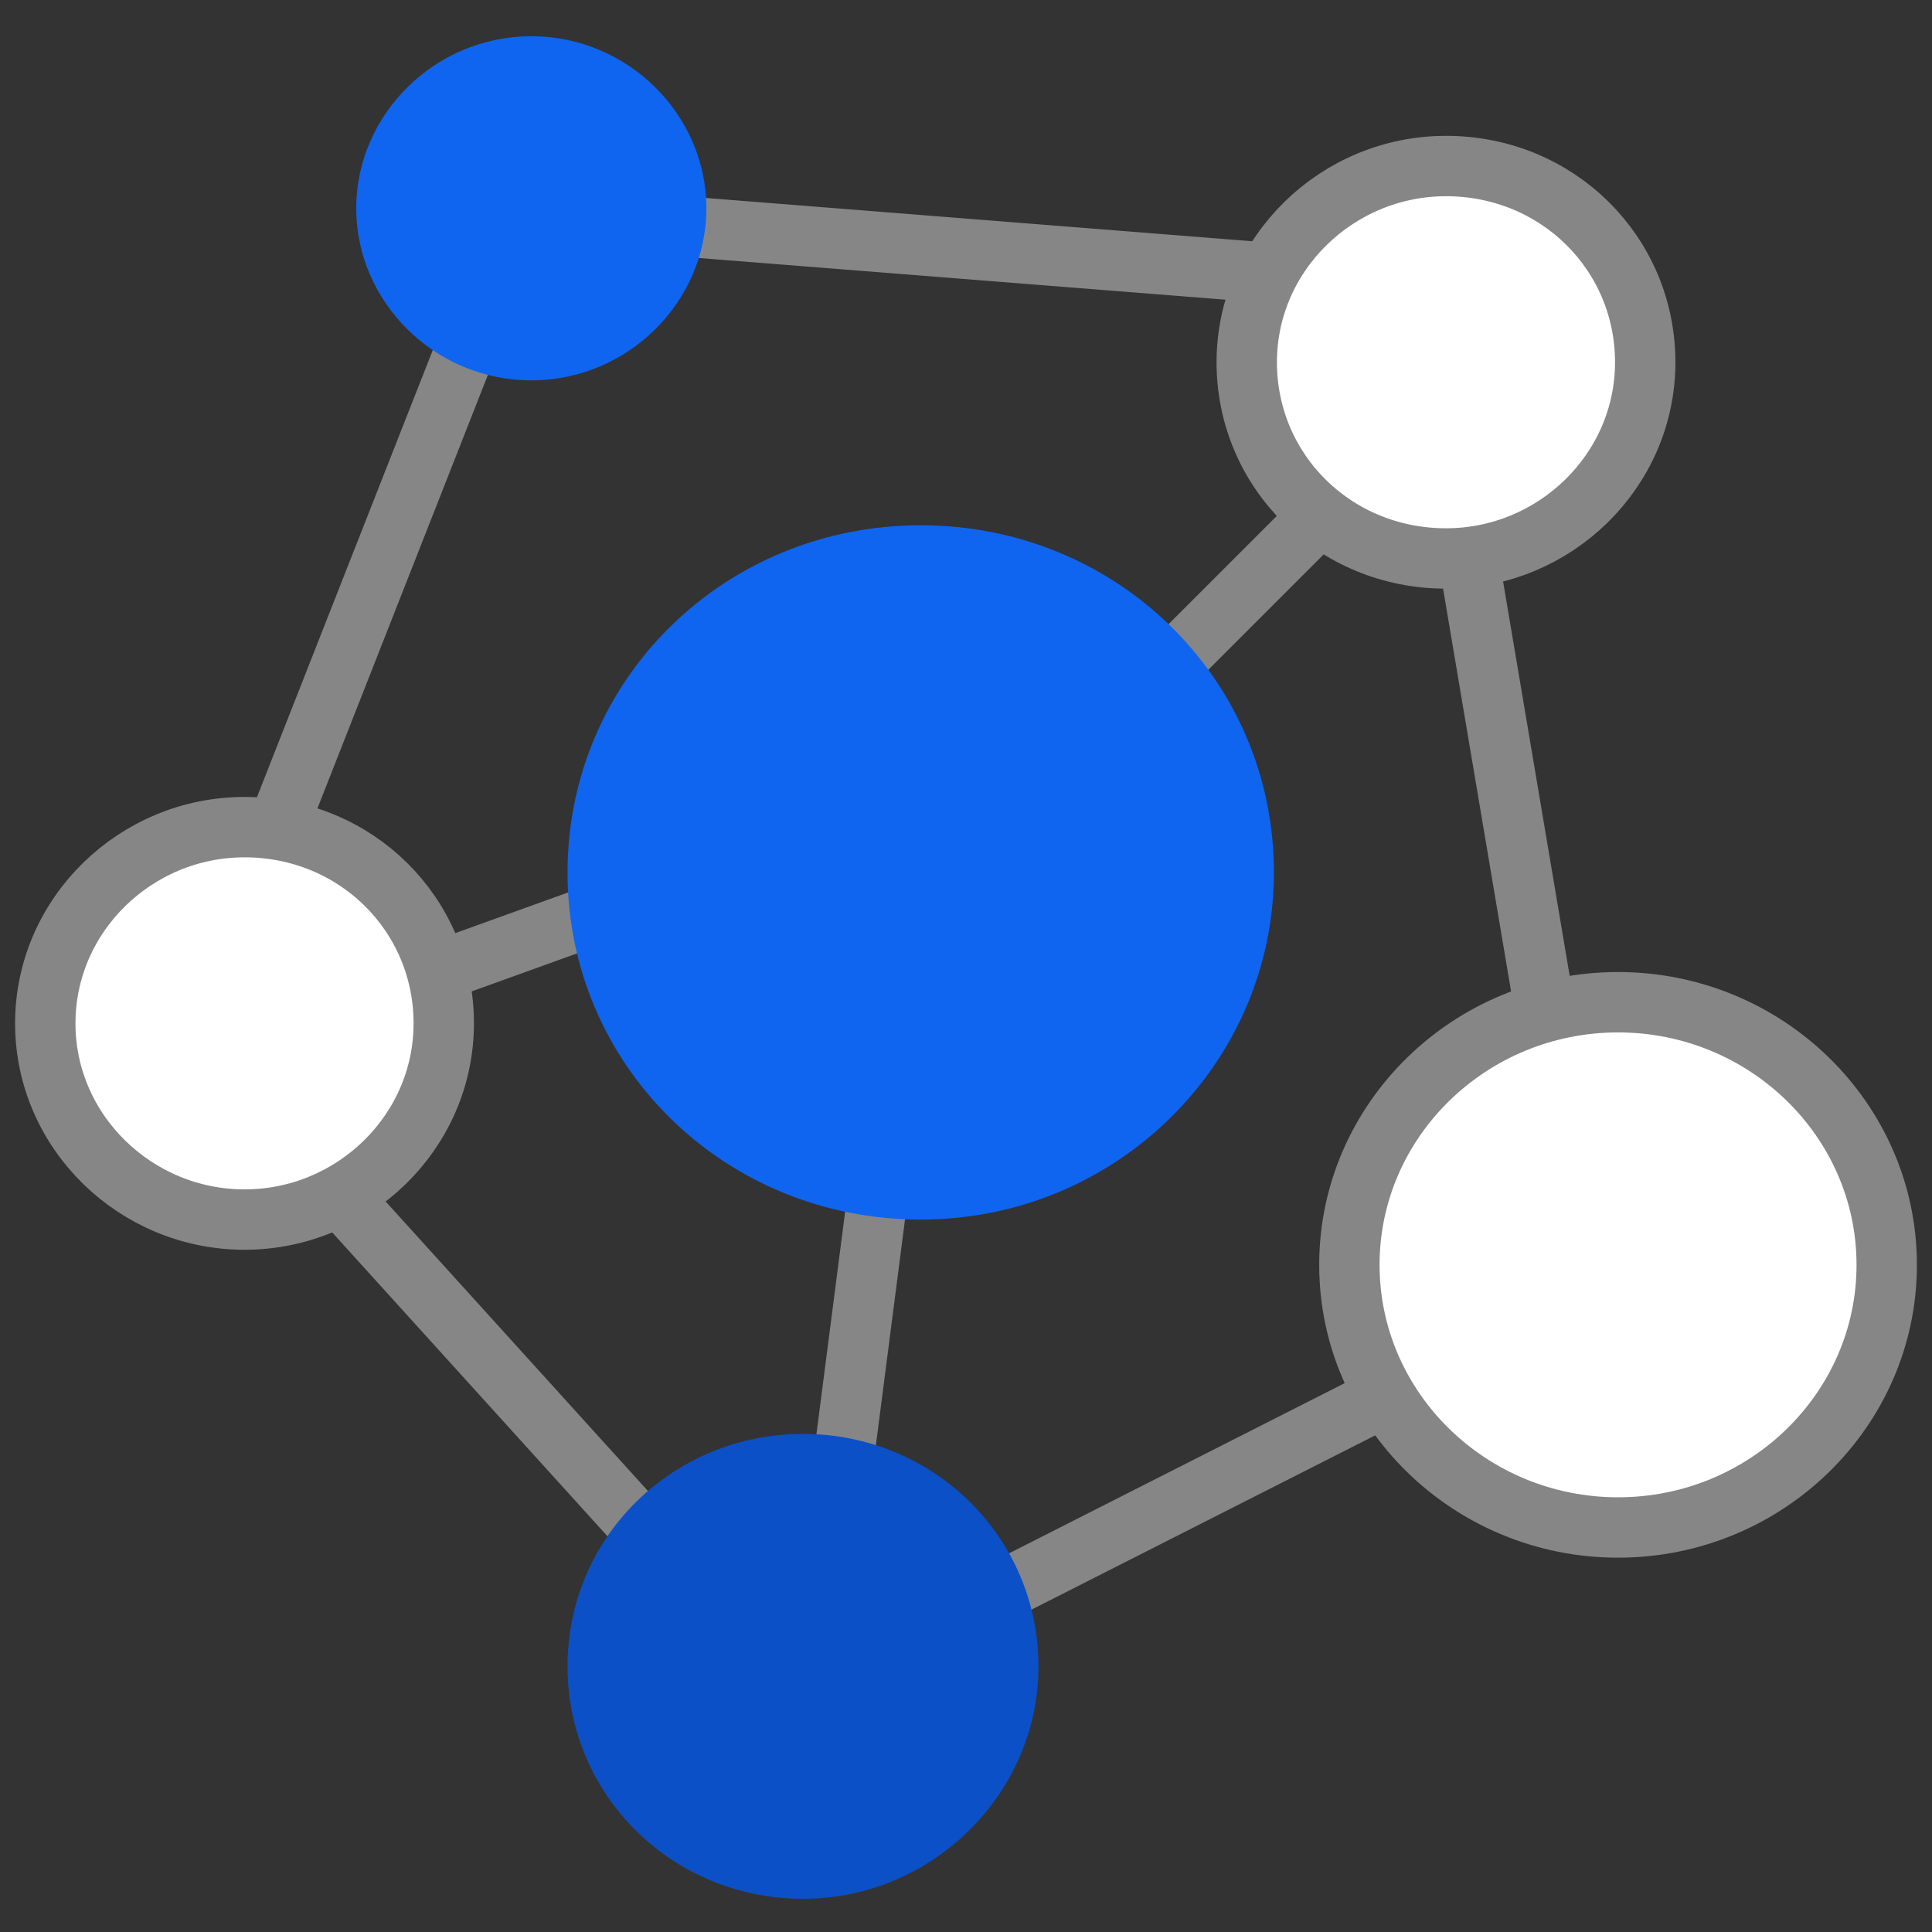
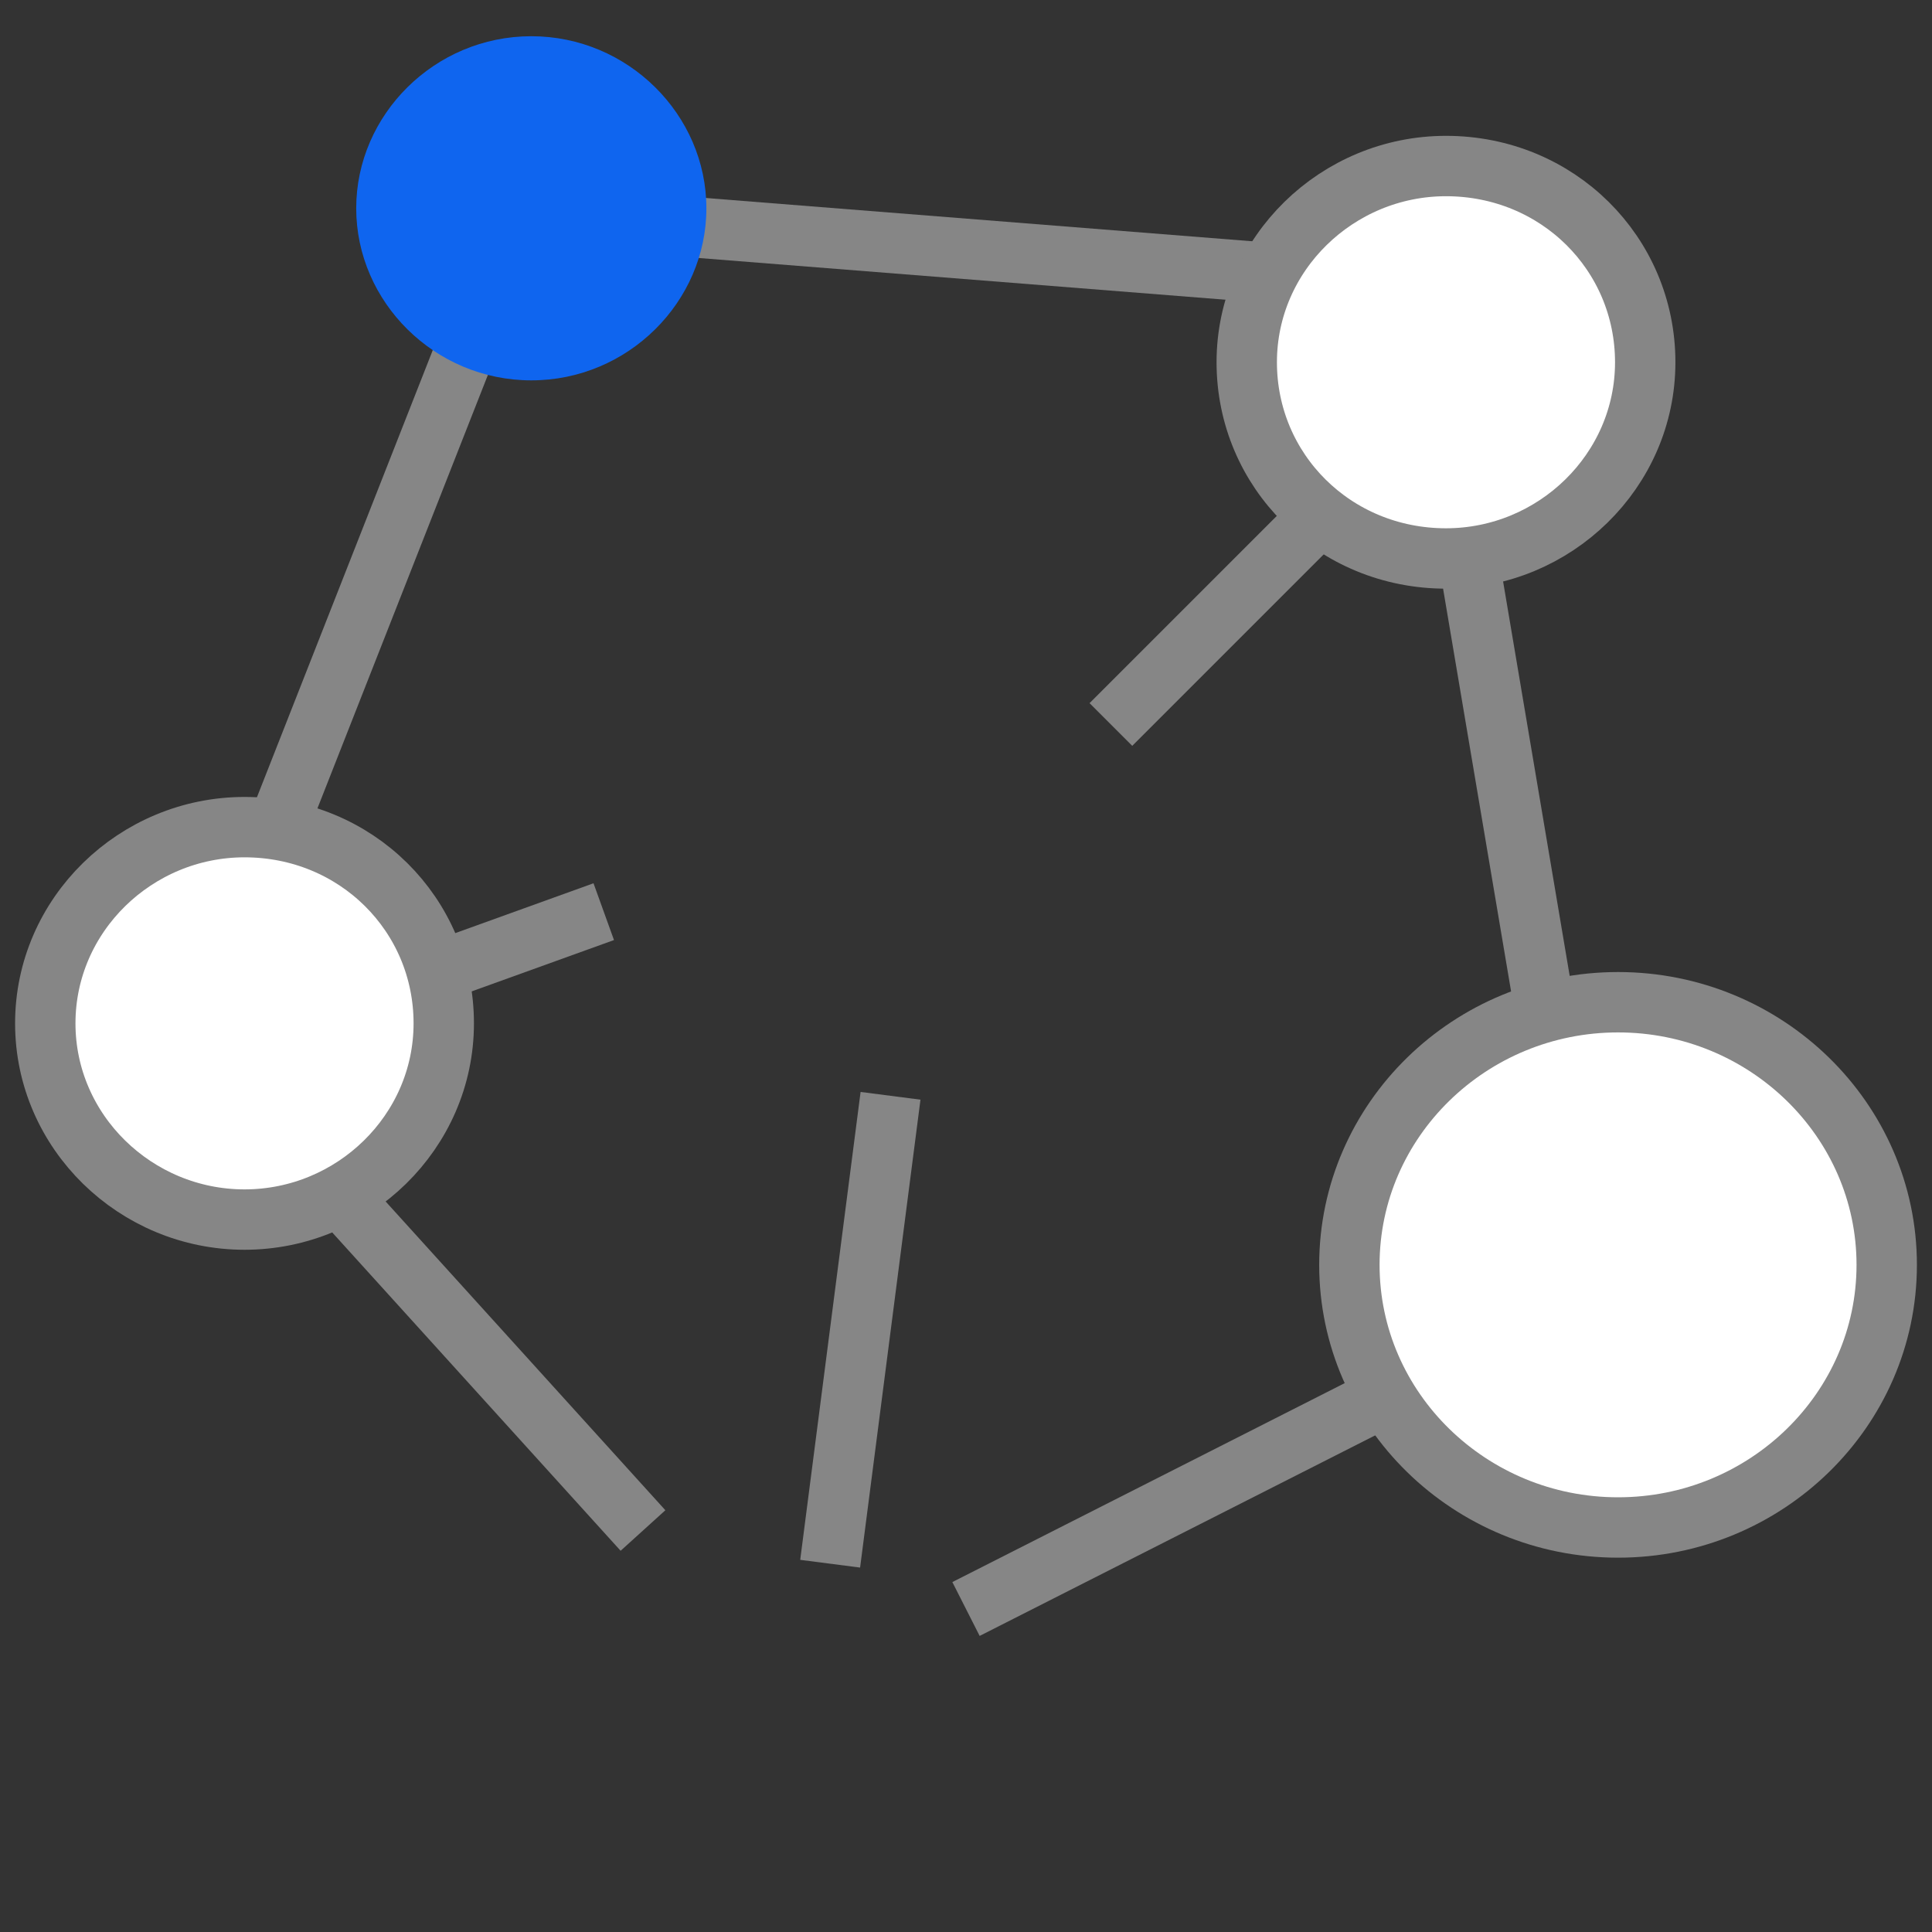
<svg xmlns="http://www.w3.org/2000/svg" version="1.1" id="ICONS-64x" x="0px" y="0px" viewBox="0 0 64 64" style="enable-background:new 0 0 64 64;" xml:space="preserve">
  <rect x="0" y="0" width="64" height="64" fill="#333333" stroke="none" />
  <style type="text/css">
	.st0{fill:none;stroke:#868686;stroke-width:2;stroke-miterlimit:10;}
	.st1{fill:#FFFFFF;}
	.st2{fill:#0F65EF;}
	.st3{fill:#0C50C7;}
</style>
  <title>i_multi-connect</title>
  <g>
    <line class="st0" x1="13.9" y1="32.4" x2="20" y2="30.2" />
    <line class="st0" x1="22.6" y1="7.5" x2="42.8" y2="9.1" />
    <line class="st0" x1="32" y1="53.3" x2="46.2" y2="46.1" />
    <line class="st0" x1="21.3" y1="50.7" x2="10.7" y2="39" />
    <line class="st0" x1="9" y1="27.9" x2="16" y2="10.1" />
    <line class="st0" x1="27.5" y1="51.8" x2="29.5" y2="36.3" />
    <line class="st0" x1="36.8" y1="24" x2="47.9" y2="12.9" />
    <path class="st1" d="M53.6,33.2c4.9,0,8.9,3.9,8.9,8.7s-4,8.7-8.9,8.7s-8.9-3.9-8.9-8.7S48.7,33.2,53.6,33.2z" />
    <path class="st0" d="M53.6,33.2c4.9,0,8.9,3.9,8.9,8.7s-4,8.7-8.9,8.7s-8.9-3.9-8.9-8.7S48.7,33.2,53.6,33.2z" />
    <path class="st1" d="M8.1,27.4c3.7,0,6.6,2.9,6.6,6.5c0,3.6-3,6.5-6.6,6.5s-6.6-2.9-6.6-6.5C1.5,30.3,4.5,27.4,8.1,27.4z" />
    <path class="st0" d="M8.1,27.4c3.7,0,6.6,2.9,6.6,6.5c0,3.6-3,6.5-6.6,6.5s-6.6-2.9-6.6-6.5C1.5,30.3,4.5,27.4,8.1,27.4z" />
-     <path class="st2" d="M30.5,17.4c6.5,0,11.7,5.1,11.7,11.5c0,6.3-5.2,11.5-11.7,11.5s-11.7-5.1-11.7-11.5   C18.8,22.5,24,17.4,30.5,17.4z" />
-     <path class="st3" d="M26.6,47.5c4.3,0,7.8,3.4,7.8,7.7c0,4.2-3.5,7.7-7.8,7.7c-4.3,0-7.8-3.4-7.8-7.7   C18.8,50.9,22.3,47.5,26.6,47.5z" />
    <path class="st2" d="M17.6,1.2c3.2,0,5.8,2.6,5.8,5.7s-2.6,5.7-5.8,5.7c-3.2,0-5.8-2.6-5.8-5.7S14.4,1.2,17.6,1.2z" />
    <path class="st1" d="M47.9,5.5c3.7,0,6.6,2.9,6.6,6.5s-3,6.5-6.6,6.5c-3.7,0-6.6-2.9-6.6-6.5S44.3,5.5,47.9,5.5z" />
    <path class="st0" d="M47.9,5.5c3.7,0,6.6,2.9,6.6,6.5s-3,6.5-6.6,6.5c-3.7,0-6.6-2.9-6.6-6.5S44.3,5.5,47.9,5.5z" />
    <line class="st0" x1="51.3" y1="34.2" x2="48.7" y2="18.8" />
  </g>
</svg>